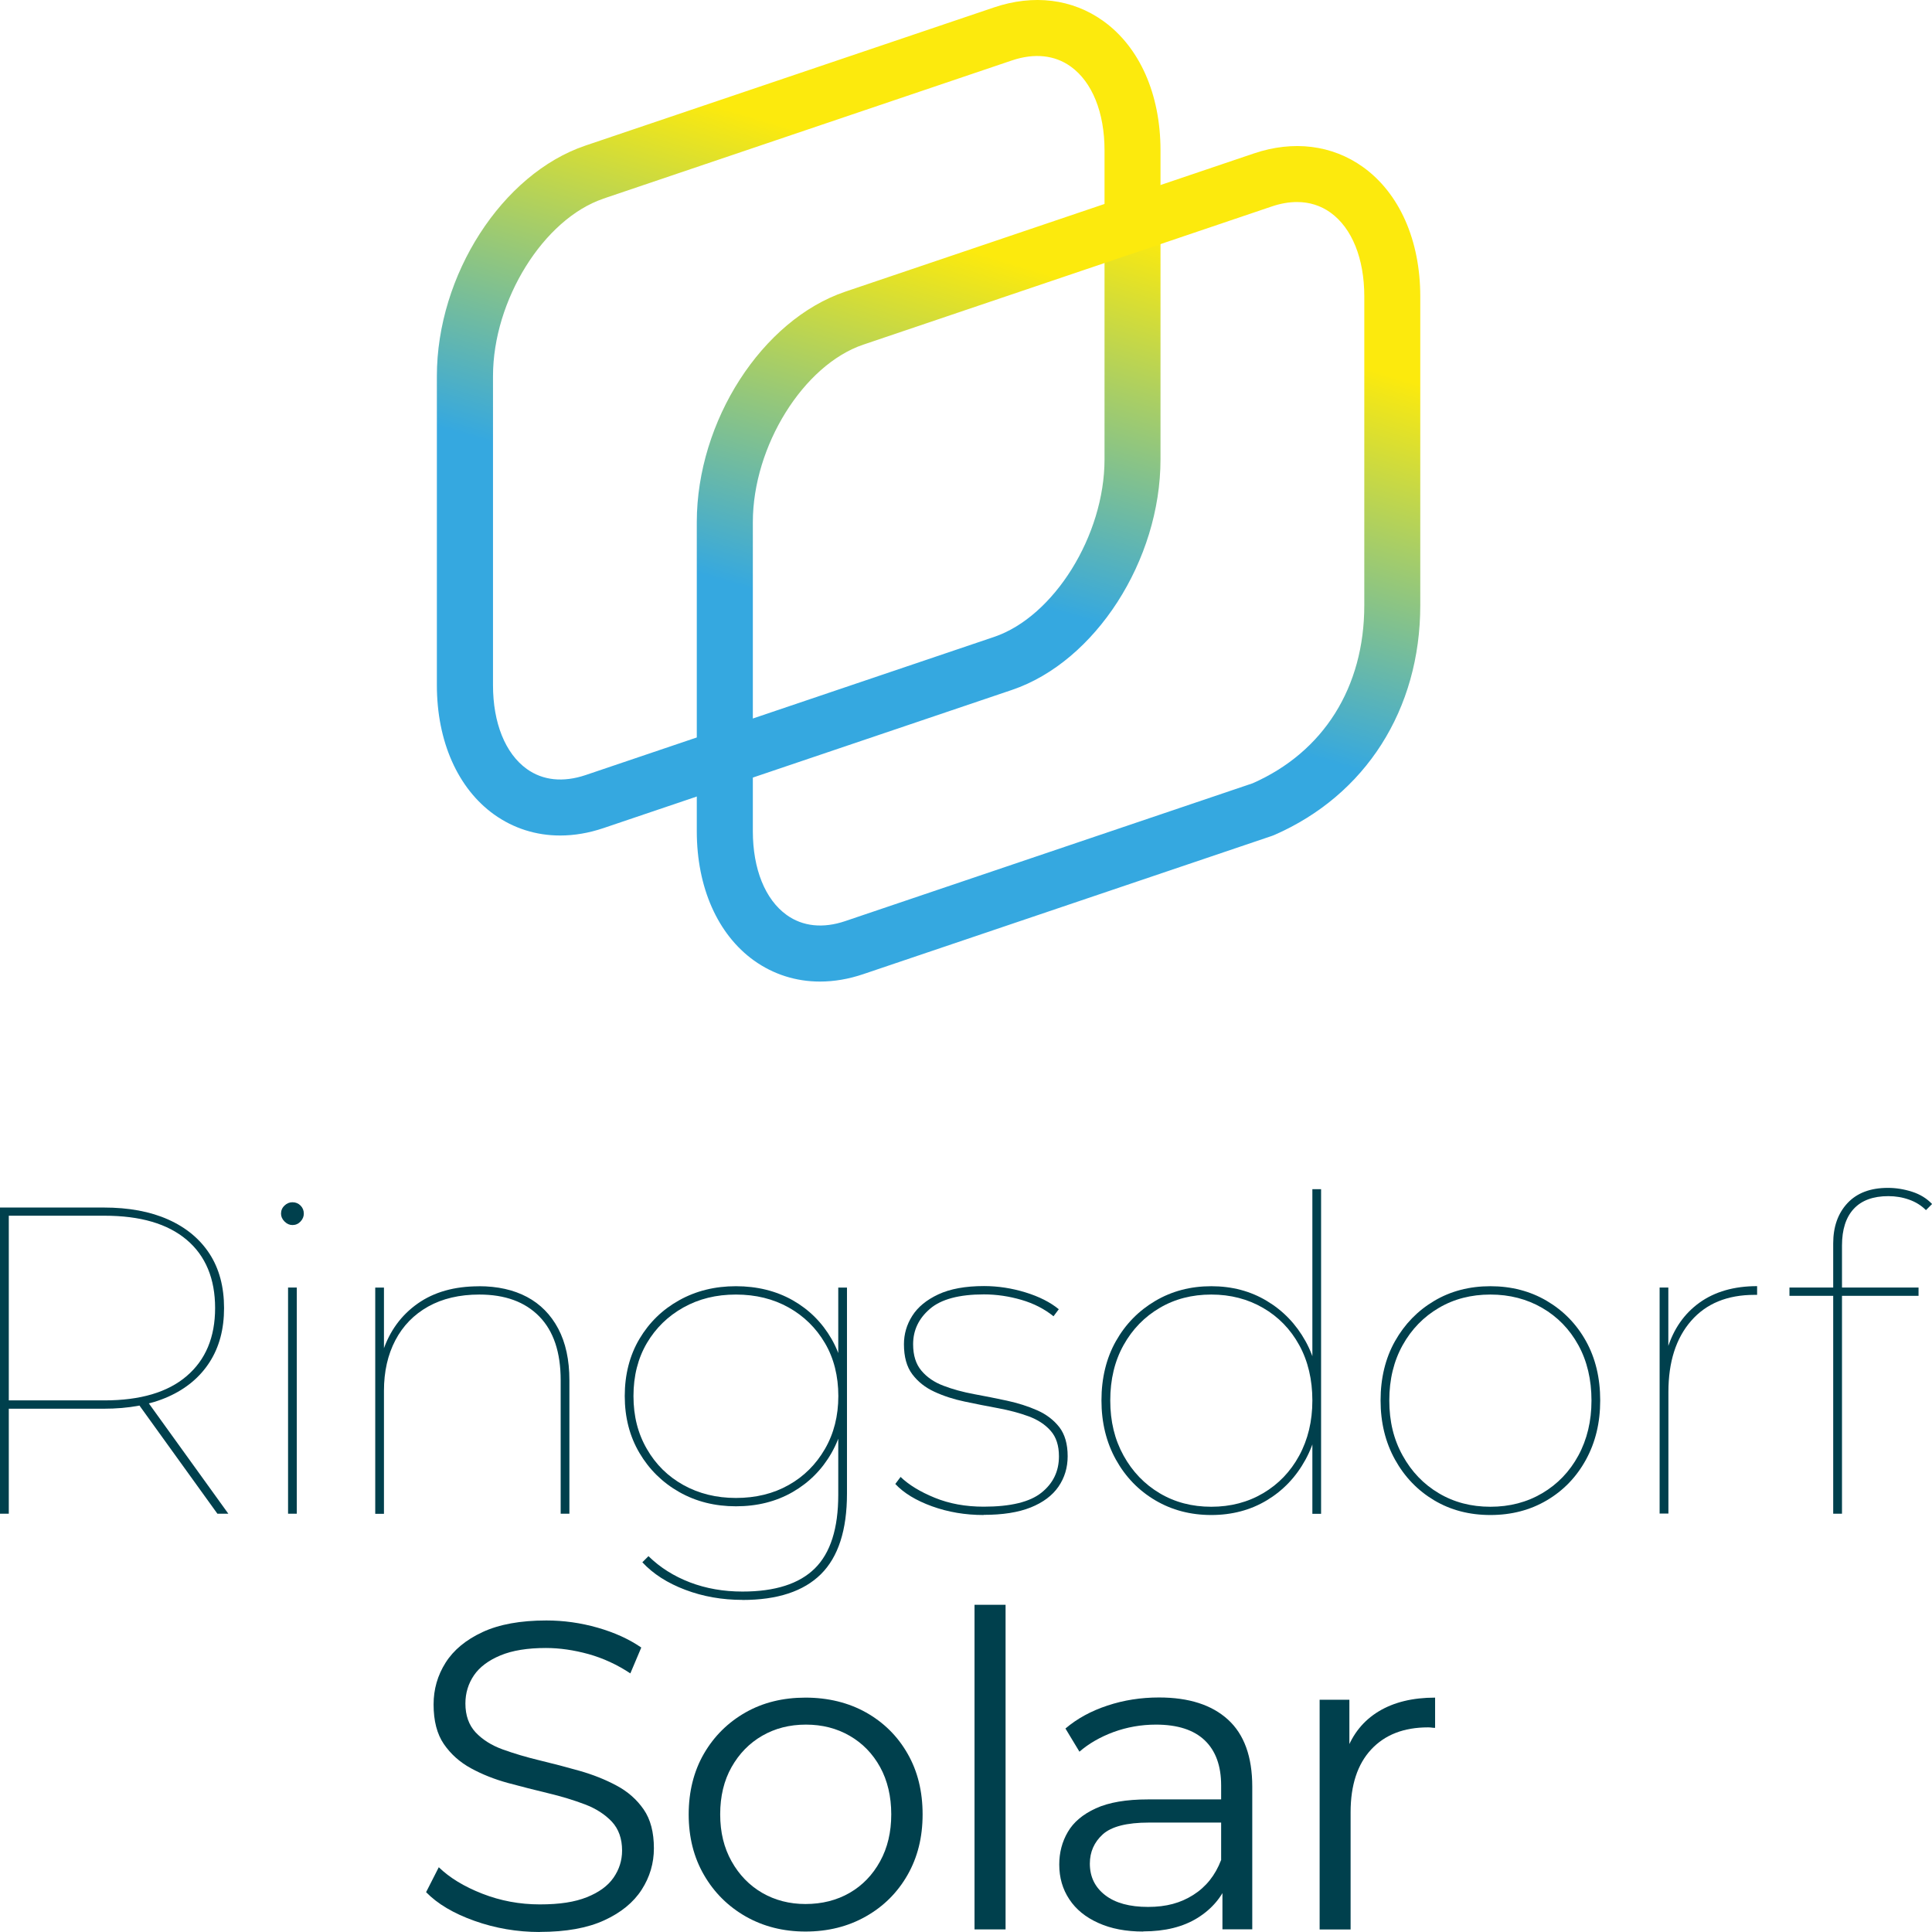
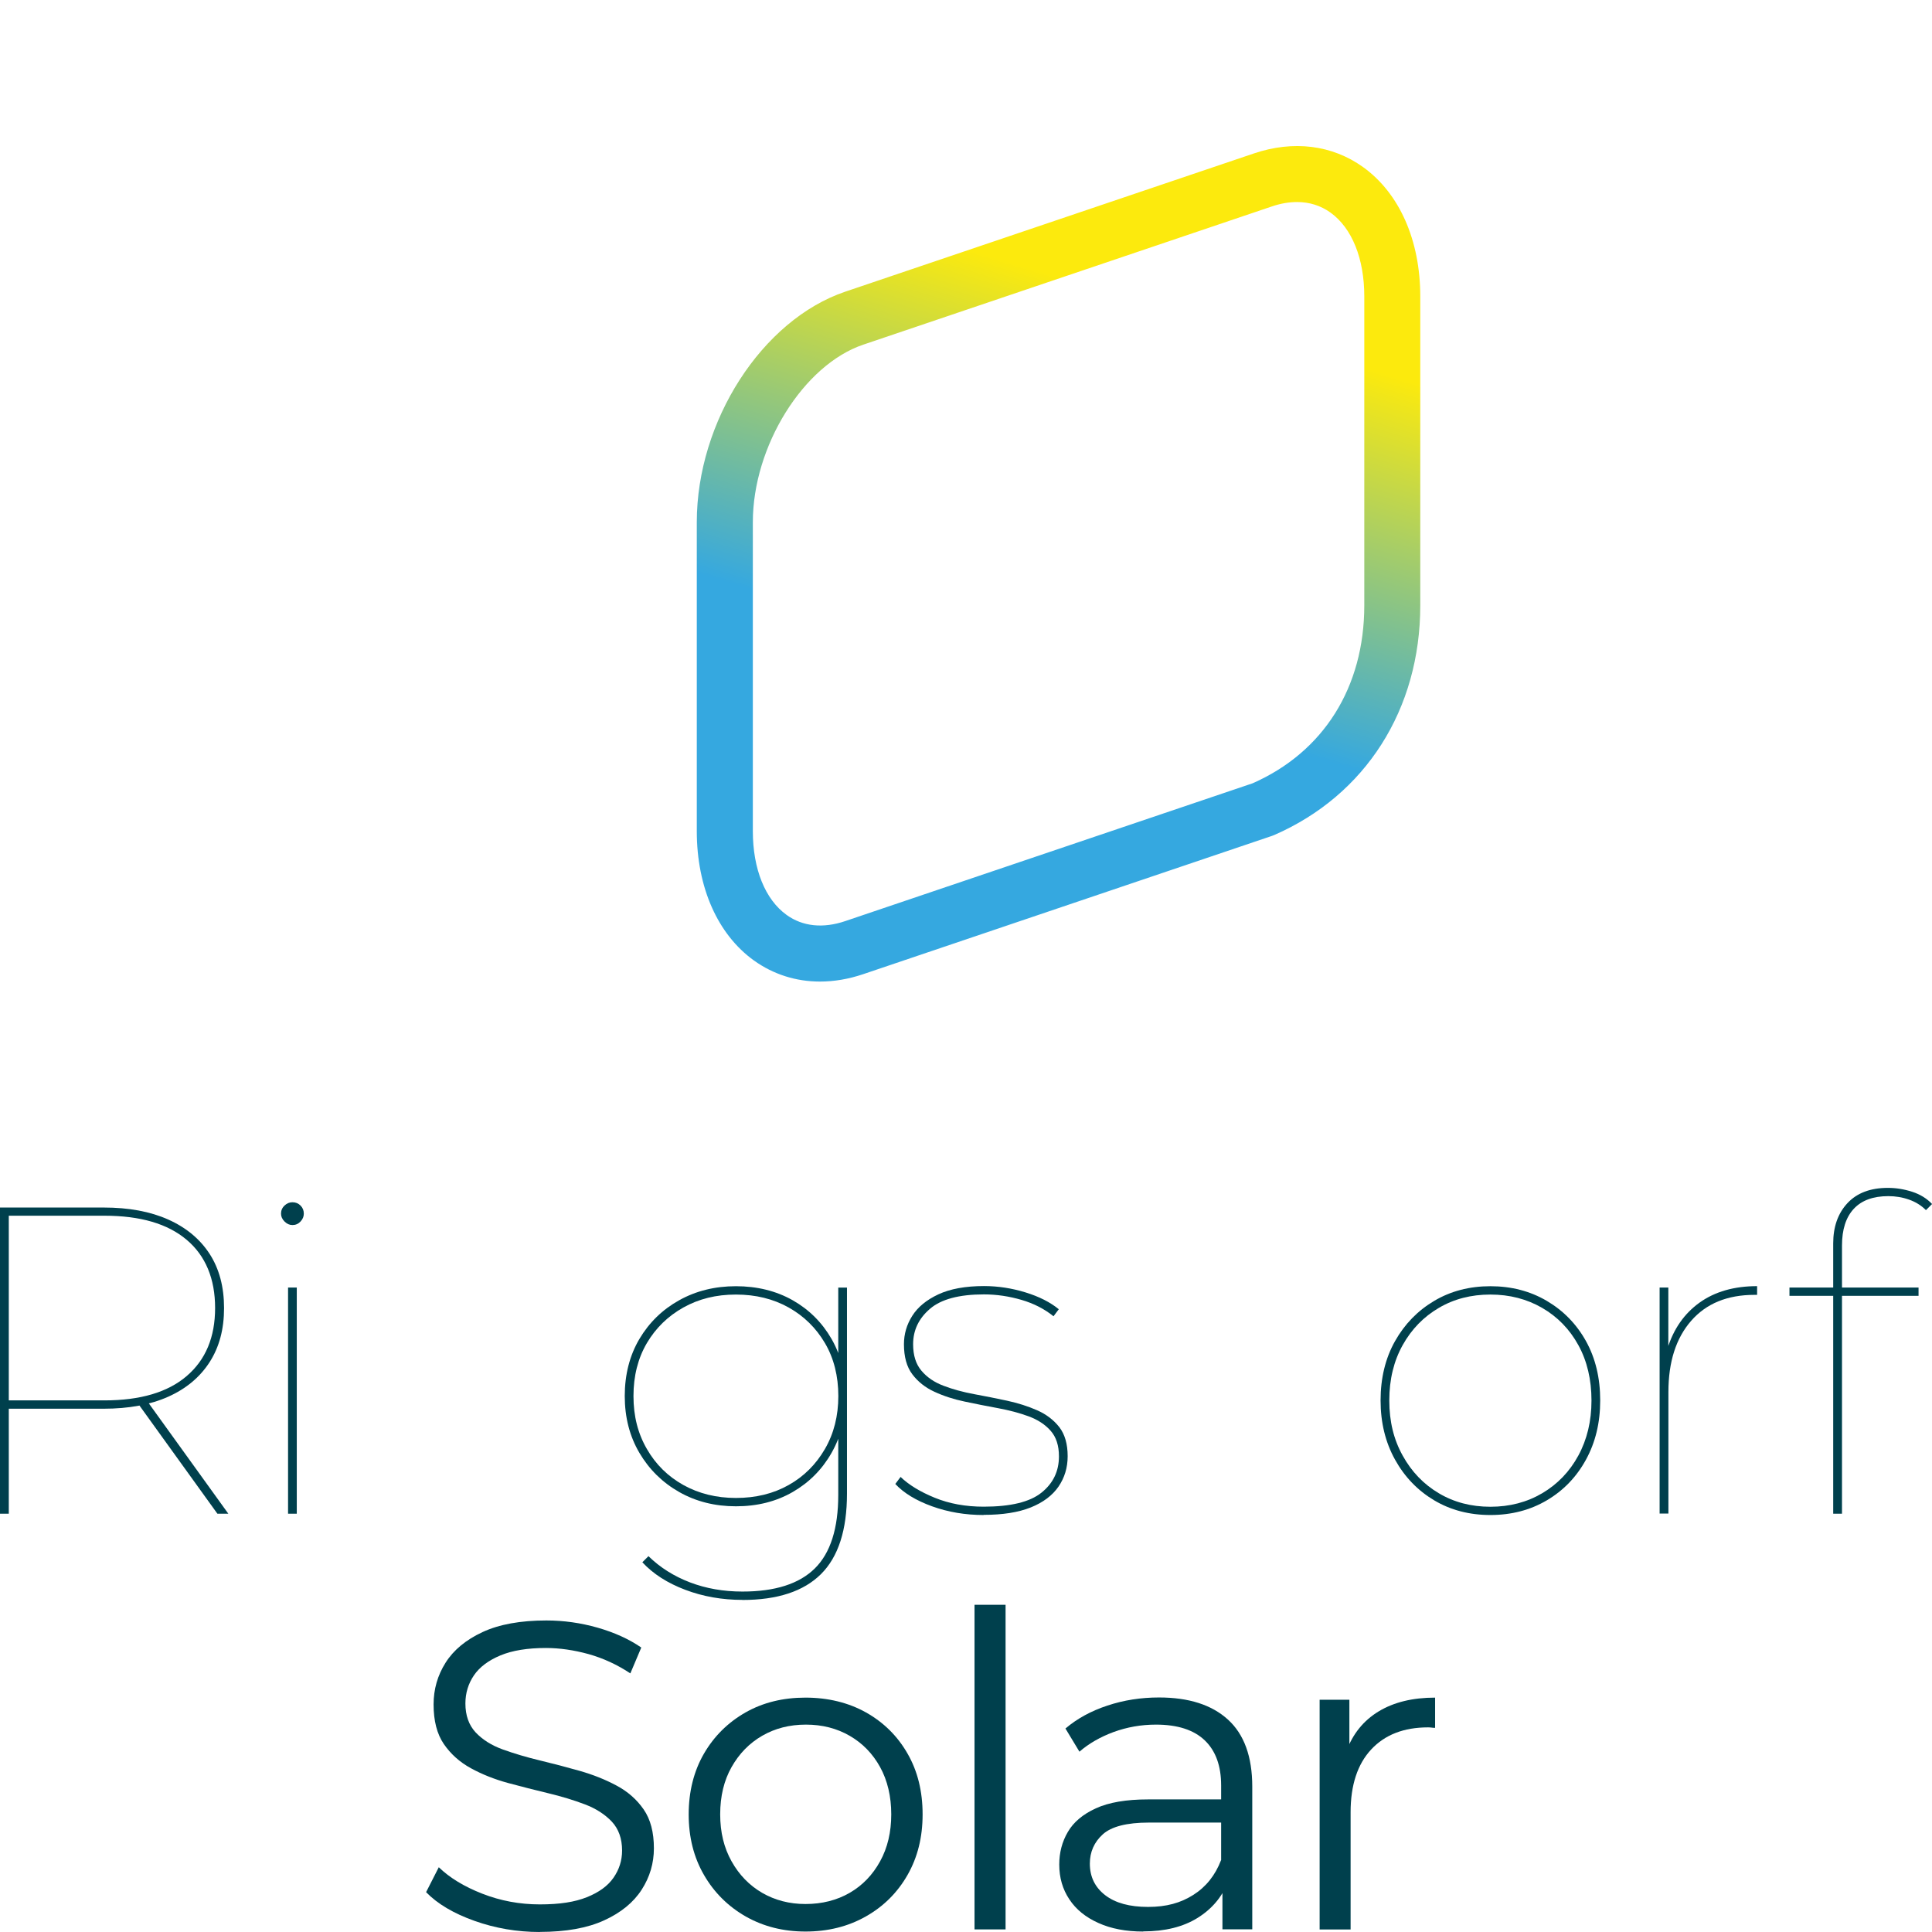
<svg xmlns="http://www.w3.org/2000/svg" xmlns:xlink="http://www.w3.org/1999/xlink" id="Ebene_2" data-name="Ebene 2" viewBox="0 0 252.65 252.65">
  <defs>
    <style>
      .cls-1 {
        fill: url(#Unbenannter_Verlauf_3-2);
      }

      .cls-1, .cls-2, .cls-3 {
        stroke-width: 0px;
      }

      .cls-2 {
        fill: url(#Unbenannter_Verlauf_3);
      }

      .cls-3 {
        fill: #00404d;
      }
    </style>
    <linearGradient id="Unbenannter_Verlauf_3" data-name="Unbenannter Verlauf 3" x1="136.26" y1="-120.28" x2="72.63" y2="-44.86" gradientTransform="translate(0 194.31) rotate(-28.67) scale(1.14 .88) skewX(-22.83)" gradientUnits="userSpaceOnUse">
      <stop offset="0" stop-color="#fcea0d" />
      <stop offset=".21" stop-color="#fcea0d" />
      <stop offset=".54" stop-color="#5bb4b7" />
      <stop offset=".62" stop-color="#35a8e0" />
      <stop offset="1" stop-color="#35a8e0" />
    </linearGradient>
    <linearGradient id="Unbenannter_Verlauf_3-2" data-name="Unbenannter Verlauf 3" x1="170.35" y1="-82.51" x2="106.72" y2="-7.09" xlink:href="#Unbenannter_Verlauf_3" />
  </defs>
  <g id="Ebene_1-2" data-name="Ebene 1">
    <g>
      <g>
-         <path class="cls-2" d="M73.24,109.26c-3.13,0-6.08-.93-8.63-2.75-4.75-3.41-7.48-9.57-7.48-16.91v-40.41c0-13.22,8.53-26.46,19.42-30.15h0L129.99.97c5.17-1.75,10.25-1.12,14.29,1.78,4.75,3.41,7.48,9.57,7.48,16.91v40.41c0,13.22-8.53,26.46-19.42,30.15l-53.42,18.07c-1.92.65-3.82.97-5.66.97ZM78.91,25.98h0c-7.83,2.65-14.44,13.28-14.44,23.21v40.41c0,4.95,1.61,8.94,4.42,10.96,2.1,1.51,4.76,1.78,7.68.8l53.43-18.07c7.83-2.65,14.44-13.28,14.44-23.21V19.66c0-4.95-1.61-8.94-4.42-10.96-2.1-1.51-4.76-1.78-7.68-.8l-53.42,18.07Z" />
        <path class="cls-1" d="M107.23,128.36c-3.13,0-6.08-.93-8.63-2.75-4.75-3.41-7.48-9.57-7.48-16.91v-40.41c0-13.22,8.53-26.46,19.42-30.15l53.42-18.07c5.17-1.75,10.25-1.12,14.29,1.78,4.75,3.41,7.48,9.57,7.48,16.91v40.41c0,13.6-7.15,24.83-19.13,30.04l-.29.11-53.42,18.07c-1.92.65-3.82.97-5.66.97ZM169.61,26.42c-1.05,0-2.15.19-3.3.58l-53.42,18.07c-7.83,2.65-14.44,13.28-14.44,23.21v40.41c0,4.95,1.61,8.94,4.42,10.96,2.1,1.51,4.76,1.79,7.67.8l53.27-18.02c9.28-4.09,14.6-12.56,14.6-23.26v-40.41c0-4.95-1.61-8.94-4.42-10.96-1.28-.92-2.76-1.38-4.38-1.38Z" />
      </g>
      <g>
        <path class="cls-3" d="M0,197.95v-40.04h13.56c3.28,0,6.09.52,8.44,1.57,2.35,1.05,4.15,2.55,5.41,4.49,1.26,1.95,1.89,4.31,1.89,7.09s-.63,5.1-1.89,7.07c-1.26,1.96-3.06,3.47-5.41,4.52s-5.16,1.57-8.44,1.57H.63l.52-.52v14.25H0ZM1.14,183.59l-.52-.46h13.04c4.69,0,8.28-1.06,10.75-3.18,2.48-2.12,3.72-5.08,3.72-8.9s-1.24-6.83-3.72-8.92c-2.48-2.1-6.06-3.15-10.75-3.15H.63l.52-.46v25.06ZM28.43,197.95l-10.47-14.53h1.43l10.47,14.53h-1.43Z" />
        <path class="cls-3" d="M38.24,160.2c-.38,0-.72-.15-1.03-.46-.31-.31-.46-.65-.46-1.03,0-.42.15-.77.46-1.06.3-.29.65-.43,1.03-.43.42,0,.77.14,1.06.43.29.29.43.64.43,1.06,0,.38-.14.72-.43,1.03s-.64.46-1.06.46ZM37.67,197.95v-29.58h1.14v29.58h-1.14Z" />
-         <path class="cls-3" d="M62.62,168.2c2.44,0,4.54.47,6.29,1.4,1.75.93,3.12,2.32,4.09,4.15.97,1.83,1.46,4.08,1.46,6.75v17.45h-1.14v-17.45c0-3.66-.93-6.44-2.8-8.35-1.87-1.91-4.48-2.86-7.84-2.86-2.59,0-4.83.53-6.69,1.57-1.87,1.05-3.3,2.52-4.29,4.41-.99,1.89-1.49,4.09-1.49,6.61v16.08h-1.14v-29.58h1.14v8.41l-.11-.17c.88-2.59,2.38-4.64,4.52-6.15,2.14-1.51,4.81-2.26,8.01-2.26Z" />
        <path class="cls-3" d="M96.24,196.98c-2.75,0-5.22-.62-7.41-1.86-2.19-1.24-3.93-2.95-5.21-5.12-1.28-2.17-1.92-4.65-1.92-7.44s.64-5.31,1.92-7.47c1.28-2.15,3.01-3.84,5.21-5.06,2.19-1.22,4.66-1.83,7.41-1.83s5.25.61,7.41,1.83c2.15,1.22,3.85,2.91,5.09,5.06,1.24,2.16,1.86,4.64,1.86,7.47s-.62,5.26-1.86,7.44-2.94,3.88-5.09,5.12c-2.16,1.24-4.62,1.86-7.41,1.86ZM96.24,195.89c2.59,0,4.89-.56,6.89-1.69,2-1.12,3.58-2.7,4.75-4.72s1.75-4.33,1.75-6.92-.58-4.94-1.75-6.92c-1.16-1.98-2.75-3.54-4.75-4.66-2-1.12-4.3-1.69-6.89-1.69s-4.84.56-6.87,1.69c-2.02,1.13-3.61,2.68-4.78,4.66-1.16,1.98-1.75,4.29-1.75,6.92s.58,4.9,1.75,6.92c1.16,2.02,2.75,3.59,4.78,4.72,2.02,1.12,4.31,1.69,6.87,1.69ZM97.1,209.22c-2.67,0-5.17-.44-7.49-1.32-2.33-.88-4.2-2.08-5.61-3.6l.8-.8c1.52,1.49,3.34,2.63,5.43,3.43,2.1.8,4.38,1.2,6.86,1.2,4.27,0,7.43-1.01,9.47-3.03,2.04-2.02,3.06-5.23,3.06-9.61v-9.5l.57-3.43-.57-3.43v-10.75h1.14v26.94c0,4.77-1.14,8.28-3.4,10.53-2.27,2.25-5.69,3.38-10.27,3.38Z" />
        <path class="cls-3" d="M128.63,198.12c-2.4,0-4.65-.38-6.75-1.14-2.1-.76-3.7-1.74-4.8-2.92l.69-.92c1.07,1.03,2.55,1.94,4.46,2.72,1.91.78,4.04,1.17,6.41,1.17,3.51,0,6.03-.61,7.55-1.83,1.53-1.22,2.29-2.8,2.29-4.75,0-1.41-.36-2.53-1.09-3.35-.72-.82-1.69-1.45-2.89-1.89s-2.53-.79-3.98-1.06c-1.45-.27-2.9-.55-4.35-.86-1.45-.3-2.77-.73-3.98-1.29-1.2-.55-2.16-1.32-2.89-2.29s-1.09-2.28-1.09-3.92c0-1.33.36-2.57,1.09-3.72.72-1.14,1.86-2.08,3.4-2.8,1.54-.72,3.54-1.09,5.98-1.09,1.83,0,3.64.28,5.43.83,1.79.55,3.24,1.29,4.35,2.2l-.69.92c-1.18-.95-2.57-1.67-4.18-2.14s-3.24-.72-4.92-.72c-3.24,0-5.6.63-7.06,1.89-1.47,1.26-2.2,2.8-2.2,4.63,0,1.45.36,2.6,1.09,3.46.72.86,1.69,1.52,2.89,1.97,1.2.46,2.53.82,3.98,1.09,1.45.27,2.89.55,4.32.86,1.43.31,2.75.73,3.95,1.26,1.2.53,2.16,1.27,2.89,2.2.72.94,1.09,2.2,1.09,3.8,0,1.49-.4,2.81-1.2,3.98-.8,1.16-2.01,2.07-3.63,2.72-1.62.65-3.67.97-6.15.97Z" />
-         <path class="cls-3" d="M158.4,198.12c-2.71,0-5.15-.64-7.32-1.92-2.17-1.28-3.89-3.05-5.15-5.32-1.26-2.27-1.89-4.85-1.89-7.75s.63-5.52,1.89-7.75c1.26-2.23,2.98-3.98,5.15-5.26,2.17-1.28,4.61-1.92,7.32-1.92s5.13.64,7.26,1.92c2.14,1.28,3.82,3.03,5.06,5.26,1.24,2.23,1.86,4.82,1.86,7.75s-.62,5.48-1.86,7.75c-1.24,2.27-2.93,4.04-5.06,5.32-2.13,1.28-4.56,1.92-7.26,1.92ZM158.4,197.04c2.52,0,4.78-.59,6.78-1.77,2-1.18,3.58-2.82,4.72-4.92s1.72-4.5,1.72-7.21-.57-5.16-1.72-7.24c-1.14-2.08-2.72-3.7-4.72-4.86-2-1.16-4.26-1.75-6.78-1.75s-4.77.58-6.75,1.75c-1.98,1.16-3.56,2.78-4.72,4.86-1.16,2.08-1.74,4.49-1.74,7.24s.58,5.11,1.74,7.21c1.16,2.1,2.74,3.74,4.72,4.92,1.98,1.18,4.23,1.77,6.75,1.77ZM171.62,197.95v-10.87l.57-4-.57-4v-23.57h1.14v42.45h-1.14Z" />
        <path class="cls-3" d="M194.9,198.12c-2.75,0-5.2-.64-7.35-1.92-2.15-1.28-3.86-3.05-5.12-5.32-1.26-2.27-1.89-4.85-1.89-7.75s.63-5.52,1.89-7.75c1.26-2.23,2.96-3.98,5.12-5.26,2.15-1.28,4.61-1.92,7.35-1.92s5.21.64,7.38,1.92c2.17,1.28,3.88,3.03,5.12,5.26,1.24,2.23,1.86,4.82,1.86,7.75s-.62,5.48-1.86,7.75c-1.24,2.27-2.95,4.04-5.12,5.32-2.17,1.28-4.63,1.92-7.38,1.92ZM194.9,197.04c2.52,0,4.78-.59,6.78-1.77,2-1.18,3.58-2.82,4.72-4.92,1.14-2.1,1.72-4.5,1.72-7.21s-.57-5.16-1.72-7.24c-1.14-2.08-2.72-3.7-4.72-4.86-2-1.16-4.26-1.75-6.78-1.75s-4.77.58-6.75,1.75c-1.98,1.16-3.56,2.78-4.72,4.86-1.16,2.08-1.75,4.49-1.75,7.24s.58,5.11,1.75,7.21c1.16,2.1,2.73,3.74,4.72,4.92,1.98,1.18,4.23,1.77,6.75,1.77Z" />
        <path class="cls-3" d="M217.03,197.95v-29.58h1.14v8.18l-.12-.17c.8-2.59,2.2-4.6,4.21-6.04,2-1.43,4.51-2.15,7.52-2.15v1.14h-.34c-3.55,0-6.31,1.13-8.29,3.4-1.98,2.27-2.97,5.37-2.97,9.3v15.9h-1.14Z" />
        <path class="cls-3" d="M234.01,169.46v-1.09h16.88v1.09h-16.88ZM239.73,197.95v-35.35c0-2.17.62-3.93,1.86-5.26,1.24-1.33,3-2,5.29-2,1.07,0,2.12.17,3.18.51,1.05.34,1.92.88,2.6,1.6l-.8.8c-.61-.61-1.34-1.07-2.2-1.37-.86-.31-1.77-.46-2.72-.46-1.98,0-3.49.55-4.52,1.66-1.03,1.11-1.54,2.71-1.54,4.8v35.07h-1.14Z" />
-         <path class="cls-3" d="M70.59,252.65c-2.97,0-5.83-.49-8.55-1.46-2.73-.97-4.83-2.22-6.32-3.75l1.66-3.26c1.41,1.37,3.31,2.53,5.69,3.46,2.38.93,4.89,1.4,7.52,1.4s4.57-.31,6.15-.94c1.58-.63,2.75-1.48,3.49-2.55.74-1.07,1.12-2.25,1.12-3.55,0-1.56-.45-2.82-1.34-3.78-.9-.95-2.07-1.71-3.52-2.26-1.45-.55-3.05-1.04-4.81-1.46-1.75-.42-3.51-.87-5.26-1.34-1.75-.48-3.37-1.12-4.83-1.92-1.47-.8-2.65-1.86-3.55-3.17-.9-1.32-1.34-3.04-1.34-5.18,0-1.98.52-3.8,1.57-5.46,1.05-1.66,2.66-2.99,4.83-4,2.17-1.01,4.96-1.52,8.35-1.52,2.25,0,4.48.31,6.69.94s4.12,1.5,5.72,2.6l-1.43,3.38c-1.72-1.14-3.54-1.98-5.46-2.52-1.93-.53-3.79-.8-5.58-.8-2.4,0-4.39.32-5.95.97-1.56.65-2.72,1.52-3.46,2.6-.74,1.09-1.12,2.32-1.12,3.69,0,1.56.45,2.82,1.34,3.78.9.95,2.08,1.7,3.55,2.23,1.47.53,3.08,1.01,4.83,1.43,1.75.42,3.5.88,5.23,1.37,1.74.5,3.34,1.13,4.81,1.92,1.47.78,2.65,1.82,3.55,3.12.9,1.3,1.34,2.99,1.34,5.09,0,1.94-.53,3.75-1.6,5.41-1.07,1.66-2.7,3-4.89,4-2.19,1.01-5,1.52-8.44,1.52Z" />
+         <path class="cls-3" d="M70.59,252.65c-2.97,0-5.83-.49-8.55-1.46-2.73-.97-4.83-2.22-6.32-3.75l1.66-3.26c1.41,1.37,3.31,2.53,5.69,3.46,2.38.93,4.89,1.4,7.52,1.4s4.57-.31,6.15-.94c1.58-.63,2.75-1.48,3.49-2.55.74-1.07,1.12-2.25,1.12-3.55,0-1.56-.45-2.82-1.34-3.78-.9-.95-2.07-1.71-3.52-2.26-1.45-.55-3.05-1.04-4.81-1.46-1.75-.42-3.51-.87-5.26-1.34-1.75-.48-3.37-1.12-4.83-1.92-1.47-.8-2.65-1.86-3.55-3.17-.9-1.32-1.34-3.04-1.34-5.18,0-1.98.52-3.8,1.57-5.46,1.05-1.66,2.66-2.99,4.83-4,2.17-1.01,4.96-1.52,8.35-1.52,2.25,0,4.48.31,6.69.94s4.12,1.5,5.72,2.6l-1.43,3.38c-1.72-1.14-3.54-1.98-5.46-2.52-1.93-.53-3.79-.8-5.58-.8-2.4,0-4.39.32-5.95.97-1.56.65-2.72,1.52-3.46,2.6-.74,1.09-1.12,2.32-1.12,3.69,0,1.56.45,2.82,1.34,3.78.9.95,2.08,1.7,3.55,2.23,1.47.53,3.08,1.01,4.83,1.43,1.75.42,3.5.88,5.23,1.37,1.74.5,3.34,1.13,4.81,1.92,1.47.78,2.65,1.82,3.55,3.12.9,1.3,1.34,2.99,1.34,5.09,0,1.94-.53,3.75-1.6,5.41-1.07,1.66-2.7,3-4.89,4-2.19,1.01-5,1.52-8.44,1.52" />
        <path class="cls-3" d="M105.33,252.59c-2.9,0-5.5-.66-7.81-1.97-2.31-1.32-4.13-3.13-5.46-5.43-1.34-2.31-2-4.95-2-7.92s.67-5.66,2-7.95c1.33-2.29,3.15-4.08,5.43-5.38,2.29-1.3,4.9-1.94,7.84-1.94s5.62.65,7.92,1.94c2.31,1.3,4.12,3.09,5.43,5.38,1.32,2.29,1.97,4.94,1.97,7.95s-.66,5.62-1.97,7.92c-1.32,2.31-3.14,4.12-5.46,5.43-2.33,1.32-4.96,1.97-7.89,1.97ZM105.33,248.99c2.17,0,4.1-.49,5.78-1.46,1.68-.97,3-2.34,3.98-4.12s1.46-3.82,1.46-6.15-.49-4.42-1.46-6.18-2.3-3.12-3.98-4.09c-1.68-.97-3.58-1.46-5.72-1.46s-4.04.49-5.72,1.46c-1.68.97-3.01,2.34-4,4.09s-1.49,3.81-1.49,6.18.5,4.38,1.49,6.15,2.33,3.15,4,4.12c1.68.97,3.57,1.46,5.66,1.46Z" />
        <path class="cls-3" d="M127.44,252.31v-42.45h4.06v42.45h-4.06Z" />
        <path class="cls-3" d="M149.5,252.59c-2.25,0-4.21-.37-5.86-1.12-1.66-.74-2.93-1.77-3.8-3.09-.88-1.32-1.32-2.83-1.32-4.55,0-1.56.37-2.98,1.12-4.26.74-1.28,1.96-2.31,3.66-3.09,1.7-.78,3.98-1.17,6.84-1.17h10.35v3.03h-10.24c-2.9,0-4.91.52-6.04,1.54-1.13,1.03-1.69,2.31-1.69,3.83,0,1.72.67,3.09,2,4.12,1.33,1.03,3.2,1.54,5.61,1.54s4.26-.52,5.92-1.57c1.66-1.05,2.87-2.56,3.63-4.55l.92,2.8c-.76,1.98-2.09,3.57-3.98,4.75-1.89,1.18-4.26,1.77-7.12,1.77ZM159.86,252.31v-6.64l-.17-1.09v-11.1c0-2.55-.71-4.52-2.14-5.89s-3.56-2.06-6.38-2.06c-1.95,0-3.79.33-5.55.97-1.75.65-3.24,1.51-4.46,2.57l-1.83-3.03c1.53-1.3,3.36-2.3,5.49-3,2.13-.71,4.38-1.06,6.75-1.06,3.89,0,6.89.96,9.01,2.89,2.12,1.93,3.18,4.85,3.18,8.78v18.65h-3.89Z" />
        <path class="cls-3" d="M172.57,252.31v-30.03h3.89v8.18l-.4-1.43c.84-2.29,2.25-4.03,4.23-5.23,1.98-1.2,4.44-1.8,7.38-1.8v3.95c-.15,0-.31,0-.46-.03-.15-.02-.31-.03-.46-.03-3.17,0-5.64.96-7.44,2.89-1.79,1.93-2.69,4.66-2.69,8.21v15.33h-4.06Z" />
      </g>
    </g>
  </g>
</svg>